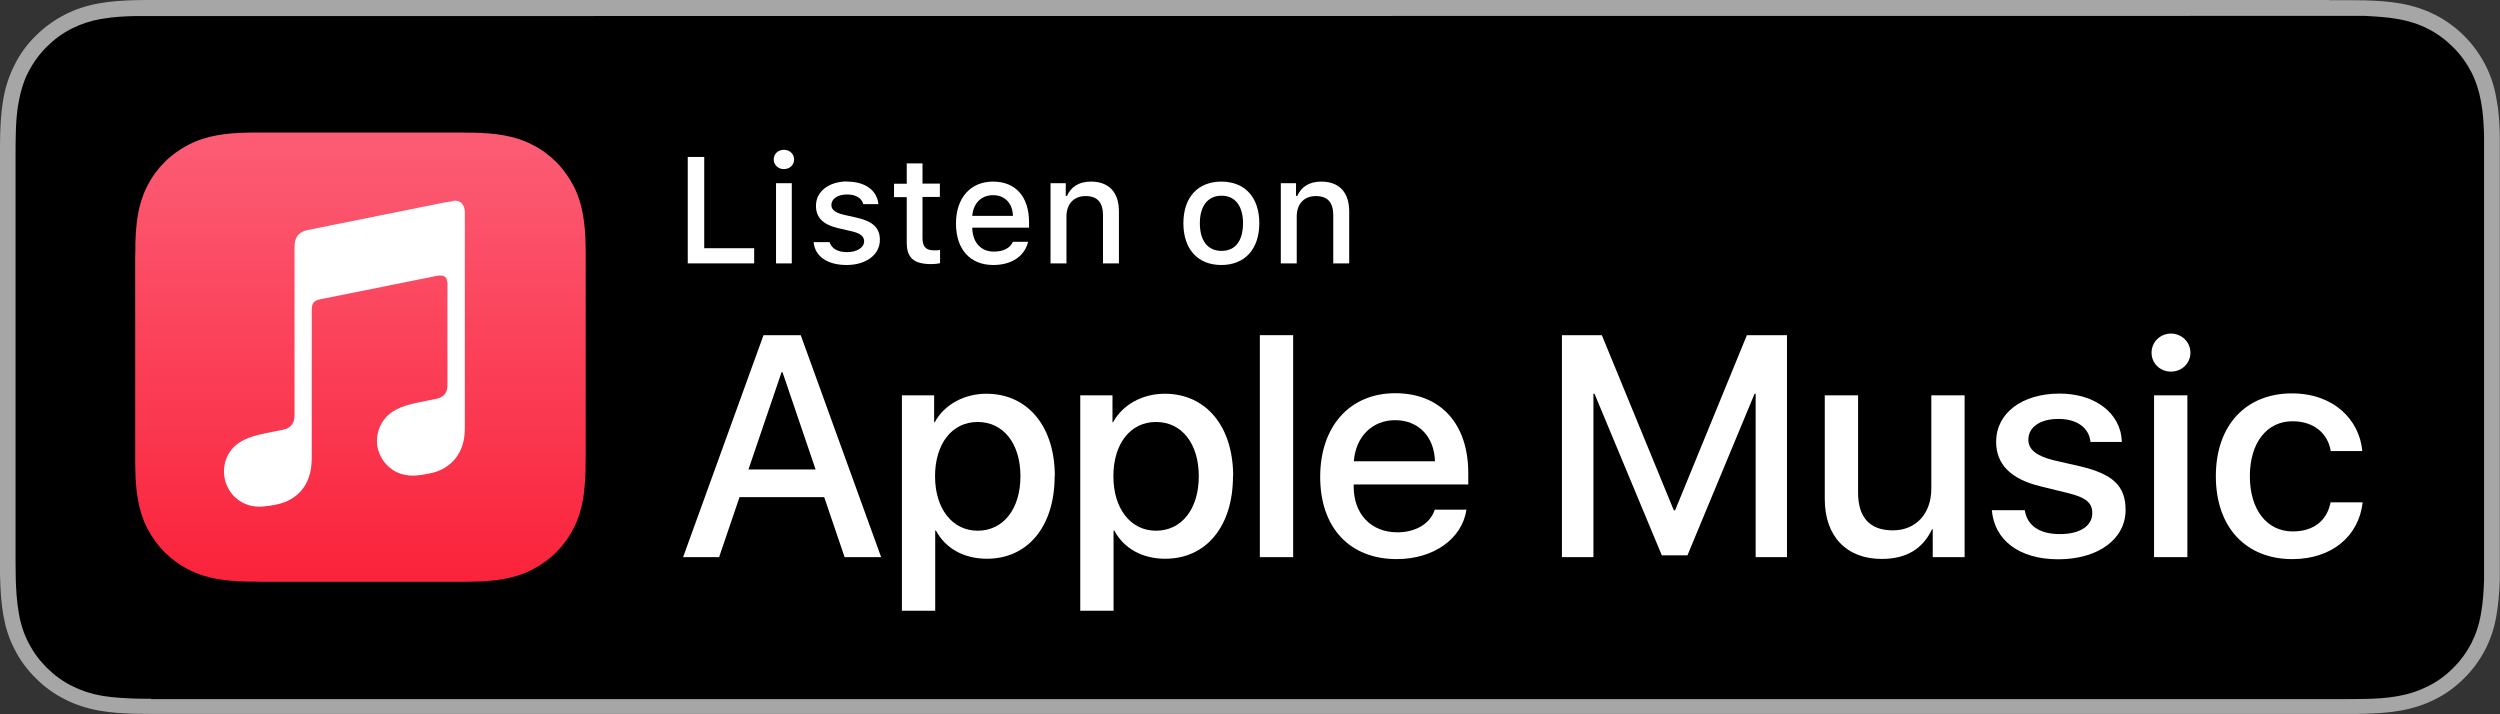
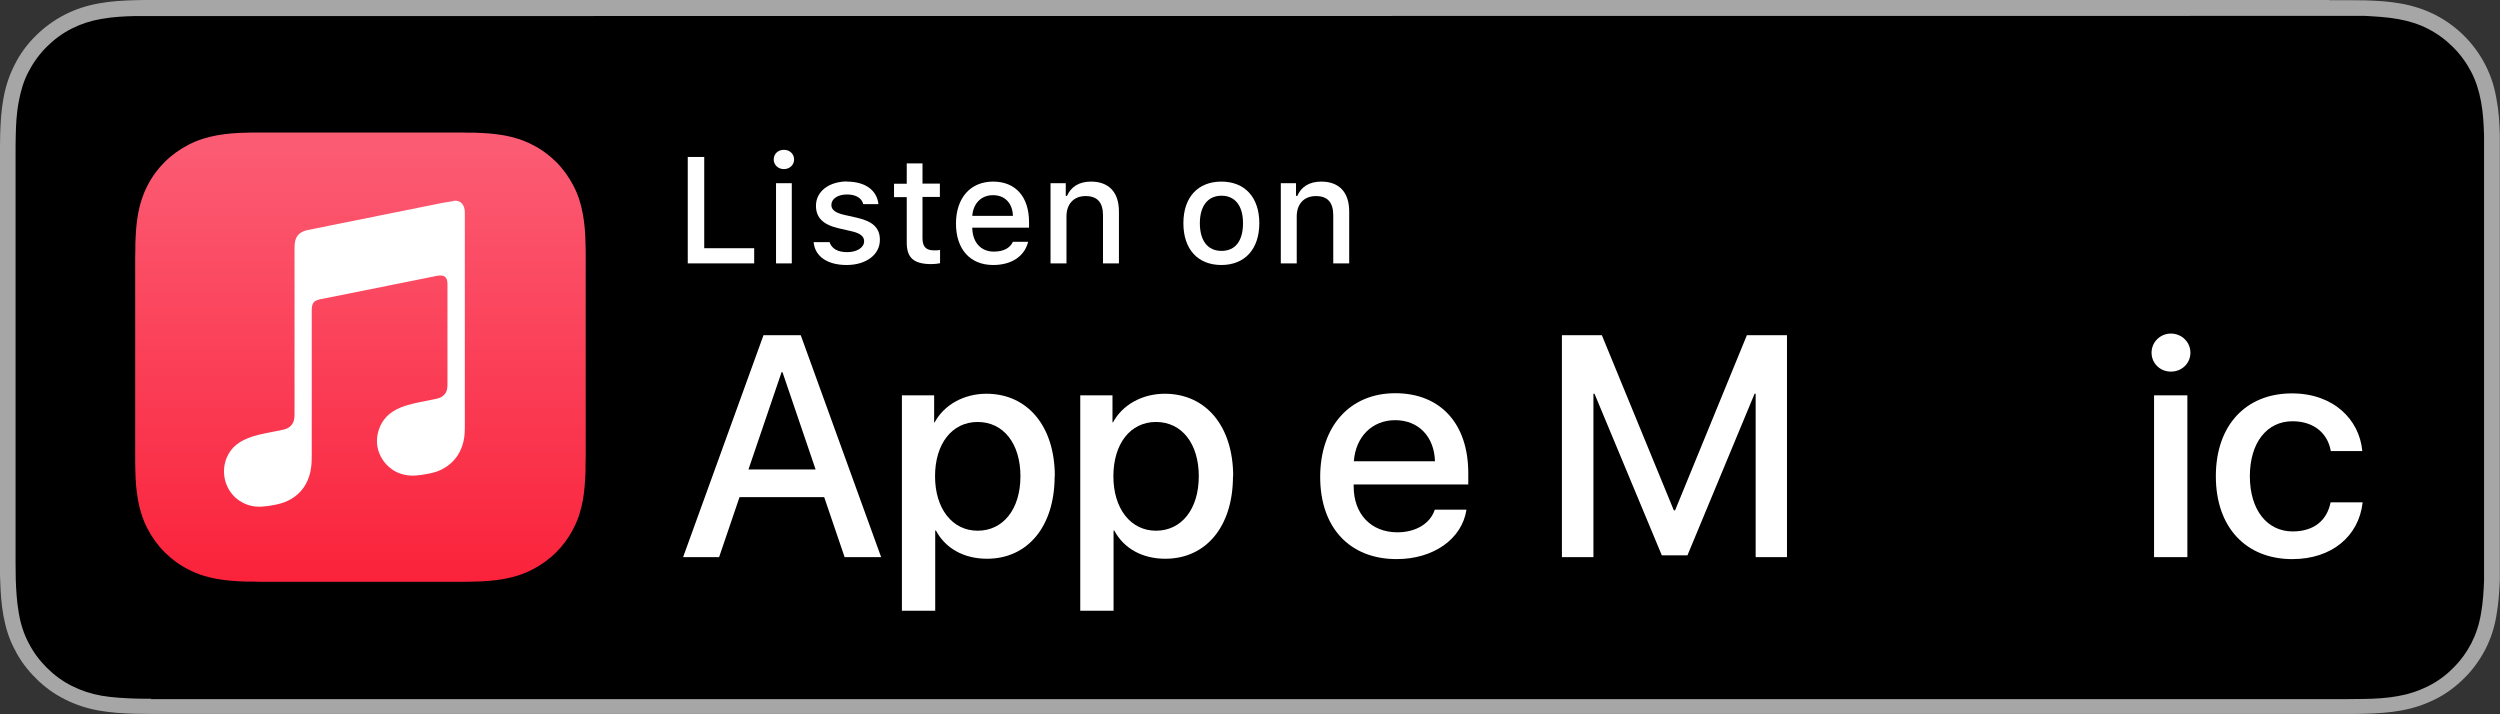
<svg xmlns="http://www.w3.org/2000/svg" width="175" height="50" viewBox="0 0 175 50" fill="none">
  <rect x="0" y="0" width="175" height="50" fill="#333333" stroke="none" />
  <g clip-path="url(#clip0_13_1035)">
    <path d="M163.055 0H11.945C11.481 0 11.03 0 10.579 0C10.19 0 9.814 0 9.426 0.013C8.586 0.037 7.746 0.087 6.919 0.237C6.079 0.388 5.302 0.637 4.537 1.025C3.785 1.413 3.096 1.913 2.507 2.5C1.905 3.087 1.404 3.775 1.028 4.525C0.639 5.287 0.389 6.062 0.238 6.9C0.088 7.725 0.038 8.562 0.012 9.4C0.012 9.787 -3.92217e-05 10.162 -0.013 10.55V39.438C-0.013 39.825 -0.013 40.2 0.012 40.587C0.038 41.425 0.088 42.263 0.238 43.087C0.389 43.925 0.627 44.712 1.028 45.462C1.404 46.212 1.905 46.888 2.507 47.475C3.096 48.075 3.785 48.575 4.537 48.95C5.302 49.337 6.079 49.587 6.919 49.737C7.746 49.888 8.598 49.938 9.426 49.962C9.814 49.962 10.19 49.975 10.579 49.975C11.042 49.975 11.494 49.975 11.945 49.975H163.055C163.506 49.975 163.957 49.975 164.409 49.975C164.785 49.975 165.186 49.975 165.562 49.962C166.402 49.938 167.241 49.888 168.069 49.737C168.908 49.587 169.686 49.337 170.463 48.95C171.215 48.575 171.892 48.075 172.493 47.475C173.095 46.888 173.584 46.2 173.972 45.462C174.361 44.7 174.611 43.925 174.749 43.087C174.9 42.263 174.95 41.425 174.987 40.587C174.987 40.2 174.987 39.825 174.987 39.438C174.987 38.987 174.987 38.538 174.987 38.075V11.925C174.987 11.463 174.987 11.012 174.987 10.562C174.987 10.175 174.987 9.8 174.987 9.412C174.962 8.575 174.912 7.737 174.749 6.912C174.611 6.075 174.361 5.3 173.972 4.537C173.584 3.788 173.082 3.1 172.493 2.513C171.904 1.925 171.215 1.425 170.463 1.038C169.686 0.65 168.908 0.4 168.069 0.25C167.241 0.1 166.402 0.05 165.562 0.025C165.186 0.025 164.785 0.013 164.409 0.013C163.957 0.013 163.506 0.013 163.055 0.013V0Z" fill="#A6A6A6" />
    <path d="M10.579 48.912C10.203 48.912 9.827 48.912 9.451 48.9C8.749 48.875 7.921 48.837 7.107 48.7C6.342 48.562 5.665 48.337 5.026 48.012C4.374 47.687 3.785 47.25 3.271 46.737C2.757 46.225 2.331 45.65 1.993 44.987C1.667 44.362 1.441 43.675 1.316 42.912C1.166 42.075 1.128 41.212 1.103 40.562C1.103 40.3 1.09 39.425 1.09 39.425V10.55C1.09 10.55 1.09 9.687 1.103 9.437C1.116 8.787 1.153 7.925 1.316 7.1C1.454 6.337 1.667 5.65 1.993 5.025C2.331 4.375 2.757 3.787 3.271 3.275C3.785 2.762 4.374 2.325 5.026 2C5.665 1.675 6.355 1.45 7.094 1.325C7.934 1.175 8.799 1.137 9.451 1.125H10.579L164.409 1.112H165.549C166.189 1.15 167.053 1.187 167.881 1.337C168.633 1.475 169.322 1.687 169.974 2.025C170.613 2.35 171.202 2.787 171.716 3.3C172.23 3.812 172.656 4.4 172.995 5.05C173.32 5.687 173.534 6.362 173.671 7.112C173.822 7.9 173.859 8.712 173.884 9.475C173.884 9.825 173.884 10.212 173.884 10.587C173.884 11.062 173.884 11.5 173.884 11.95V38.112C173.884 38.562 173.884 39.012 173.884 39.462C173.884 39.875 173.884 40.237 173.884 40.625C173.859 41.362 173.809 42.175 173.671 42.937C173.546 43.7 173.32 44.387 172.995 45.025C172.656 45.675 172.23 46.262 171.716 46.762C171.202 47.287 170.613 47.712 169.961 48.037C169.31 48.362 168.645 48.587 167.868 48.725C167.066 48.875 166.239 48.912 165.524 48.925C165.161 48.925 164.772 48.937 164.396 48.937H163.043H10.566L10.579 48.912Z" fill="black" />
    <path d="M52.793 18.437H48.143V10.987H49.296V17.375H52.793V18.437Z" fill="white" />
    <path d="M54.16 11.162C54.16 10.775 54.46 10.487 54.874 10.487C55.288 10.487 55.588 10.787 55.588 11.162C55.588 11.537 55.288 11.837 54.874 11.837C54.46 11.837 54.16 11.537 54.16 11.162ZM54.322 12.825H55.425V18.437H54.322V12.825Z" fill="white" />
    <path d="M59.286 12.713C60.552 12.713 61.379 13.3 61.492 14.288H60.426C60.326 13.875 59.925 13.613 59.286 13.613C58.647 13.613 58.196 13.913 58.196 14.35C58.196 14.688 58.484 14.9 59.085 15.038L60.025 15.25C61.091 15.5 61.592 15.95 61.592 16.788C61.592 17.85 60.602 18.55 59.261 18.55C57.92 18.55 57.042 17.95 56.955 16.95H58.07C58.208 17.388 58.622 17.65 59.298 17.65C59.975 17.65 60.489 17.338 60.489 16.888C60.489 16.55 60.226 16.338 59.662 16.2L58.684 15.975C57.619 15.725 57.117 15.238 57.117 14.4C57.117 13.4 58.032 12.7 59.311 12.7L59.286 12.713Z" fill="white" />
-     <path d="M64.575 11.425V12.85H65.791V13.787H64.575V16.675C64.575 17.262 64.814 17.525 65.377 17.525C65.553 17.525 65.641 17.525 65.804 17.5V18.425C65.628 18.462 65.415 18.487 65.202 18.487C63.961 18.487 63.472 18.05 63.472 16.975V13.8H62.582V12.862H63.472V11.437H64.588L64.575 11.425Z" fill="white" />
+     <path d="M64.575 11.425V12.85H65.791V13.787H64.575V16.675C64.575 17.262 64.814 17.525 65.377 17.525C65.553 17.525 65.641 17.525 65.804 17.5V18.425C65.628 18.462 65.415 18.487 65.202 18.487C63.961 18.487 63.472 18.05 63.472 16.975V13.8H62.582V12.862H63.472V11.437H64.588L64.575 11.425" fill="white" />
    <path d="M71.97 16.925C71.72 17.937 70.817 18.55 69.526 18.55C67.909 18.55 66.919 17.45 66.919 15.65C66.919 13.85 67.934 12.712 69.514 12.712C71.093 12.712 72.033 13.775 72.033 15.55V15.937H68.06V16C68.097 16.987 68.674 17.612 69.564 17.612C70.241 17.612 70.692 17.375 70.905 16.925H71.97ZM68.06 15.112H70.905C70.88 14.225 70.341 13.662 69.514 13.662C68.686 13.662 68.123 14.237 68.06 15.112Z" fill="white" />
    <path d="M73.537 12.825H74.603V13.712H74.69C74.966 13.087 75.517 12.712 76.37 12.712C77.623 12.712 78.325 13.462 78.325 14.8V18.437H77.21V15.075C77.21 14.175 76.821 13.725 75.994 13.725C75.166 13.725 74.653 14.275 74.653 15.15V18.437H73.537V12.825Z" fill="white" />
    <path d="M82.837 15.625C82.837 13.812 83.853 12.712 85.495 12.712C87.137 12.712 88.152 13.812 88.152 15.625C88.152 17.437 87.137 18.55 85.495 18.55C83.853 18.55 82.837 17.45 82.837 15.625ZM87.011 15.625C87.011 14.412 86.46 13.7 85.507 13.7C84.555 13.7 83.99 14.412 83.99 15.625C83.99 16.837 84.529 17.562 85.507 17.562C86.485 17.562 87.011 16.85 87.011 15.625Z" fill="white" />
    <path d="M89.656 12.825H90.721V13.712H90.809C91.085 13.087 91.636 12.712 92.489 12.712C93.742 12.712 94.444 13.462 94.444 14.8V18.437H93.328V15.075C93.328 14.175 92.94 13.725 92.113 13.725C91.285 13.725 90.771 14.275 90.771 15.15V18.437H89.656V12.825Z" fill="white" />
    <path d="M57.707 34.8H51.766L50.337 39H47.817L53.445 23.462H56.052L61.68 39H59.123L57.694 34.8H57.707ZM52.38 32.862H57.092L54.774 26.05H54.711L52.392 32.862H52.38Z" fill="white" />
    <path d="M73.825 33.337C73.825 36.862 71.933 39.112 69.088 39.112C67.471 39.112 66.18 38.388 65.515 37.138H65.465V42.75H63.134V27.675H65.39V29.562H65.428C66.079 28.35 67.458 27.562 69.05 27.562C71.933 27.562 73.838 29.837 73.838 33.337H73.825ZM71.431 33.337C71.431 31.05 70.241 29.538 68.436 29.538C66.631 29.538 65.453 31.075 65.453 33.337C65.453 35.6 66.656 37.15 68.436 37.15C70.216 37.15 71.431 35.65 71.431 33.337Z" fill="white" />
    <path d="M86.309 33.337C86.309 36.862 84.417 39.112 81.572 39.112C79.955 39.112 78.664 38.388 77.999 37.138H77.949V42.75H75.618V27.675H77.874V29.562H77.912C78.563 28.35 79.942 27.562 81.534 27.562C84.417 27.562 86.322 29.837 86.322 33.337H86.309ZM83.915 33.337C83.915 31.05 82.725 29.538 80.92 29.538C79.115 29.538 77.937 31.075 77.937 33.337C77.937 35.6 79.14 37.15 80.92 37.15C82.7 37.15 83.915 35.65 83.915 33.337Z" fill="white" />
-     <path d="M88.189 23.462H90.521V39H88.189V23.462Z" fill="white" />
    <path d="M102.654 35.675C102.34 37.737 100.335 39.137 97.765 39.137C94.469 39.137 92.413 36.925 92.413 33.387C92.413 29.85 94.481 27.525 97.665 27.525C100.849 27.525 102.779 29.675 102.779 33.112V33.912H94.757V34.05C94.757 35.987 95.973 37.262 97.816 37.262C99.106 37.262 100.122 36.65 100.435 35.675H102.654ZM94.77 32.287H100.448C100.397 30.55 99.282 29.412 97.665 29.412C96.048 29.412 94.895 30.575 94.77 32.287Z" fill="white" />
    <path d="M122.896 39V27.562H122.821L118.121 38.875H116.328L111.615 27.562H111.54V39H109.334V23.462H112.129L117.168 35.725H117.256L122.282 23.462H125.089V39H122.871H122.896Z" fill="white" />
-     <path d="M137.523 39H135.292V37.05H135.242C134.59 38.412 133.462 39.125 131.72 39.125C129.251 39.125 127.734 37.537 127.734 34.937V27.675H130.066V34.487C130.066 36.212 130.88 37.125 132.497 37.125C134.114 37.125 135.192 35.962 135.192 34.2V27.675H137.523V39Z" fill="white" />
-     <path d="M144.154 27.55C146.673 27.55 148.478 28.937 148.528 30.937H146.335C146.234 29.937 145.382 29.325 144.091 29.325C142.8 29.325 141.985 29.9 141.985 30.787C141.985 31.462 142.549 31.912 143.728 32.212L145.645 32.65C147.939 33.2 148.791 34.037 148.791 35.7C148.791 37.75 146.849 39.15 144.079 39.15C141.309 39.15 139.604 37.787 139.428 35.712H141.735C141.898 36.8 142.775 37.387 144.191 37.387C145.608 37.387 146.46 36.812 146.46 35.912C146.46 35.212 146.034 34.837 144.843 34.537L142.813 34.037C140.757 33.537 139.729 32.5 139.729 30.925C139.729 28.925 141.534 27.55 144.179 27.55H144.154Z" fill="white" />
    <path d="M150.609 24.688C150.609 23.95 151.21 23.35 151.962 23.35C152.714 23.35 153.329 23.938 153.329 24.688C153.329 25.438 152.727 26.013 151.962 26.013C151.198 26.013 150.609 25.425 150.609 24.688ZM150.784 27.675H153.116V39H150.784V27.675Z" fill="white" />
    <path d="M163.155 31.575C162.955 30.375 162.015 29.488 160.473 29.488C158.681 29.488 157.49 30.988 157.49 33.338C157.49 35.688 158.693 37.2 160.486 37.2C161.927 37.2 162.88 36.475 163.143 35.163H165.386C165.123 37.538 163.218 39.138 160.461 39.138C157.227 39.138 155.109 36.925 155.109 33.338C155.109 29.75 157.227 27.538 160.435 27.538C163.356 27.538 165.161 29.375 165.361 31.575H163.143H163.155Z" fill="white" />
    <path fill-rule="evenodd" clip-rule="evenodd" d="M40.999 19.112C40.999 18.737 40.999 18.362 40.999 17.987C40.999 17.675 40.999 17.35 40.986 17.037C40.974 16.35 40.923 15.65 40.798 14.975C40.673 14.287 40.472 13.637 40.146 13.012C39.833 12.4 39.419 11.825 38.931 11.337C38.442 10.85 37.878 10.437 37.251 10.125C36.624 9.8 35.973 9.6 35.283 9.475C34.594 9.35 33.904 9.312 33.215 9.287C32.902 9.287 32.576 9.287 32.263 9.275C31.887 9.275 31.511 9.275 31.134 9.275H19.327C18.951 9.275 18.575 9.275 18.199 9.275C17.886 9.275 17.56 9.275 17.247 9.287C16.557 9.3 15.855 9.35 15.179 9.475C14.489 9.6 13.838 9.8 13.211 10.125C12.597 10.437 12.02 10.85 11.531 11.337C11.042 11.825 10.629 12.387 10.315 13.012C9.99 13.637 9.789 14.287 9.664 14.975C9.538 15.662 9.501 16.35 9.476 17.037C9.476 17.35 9.476 17.675 9.463 17.987C9.463 18.362 9.463 18.737 9.463 19.112V30.887C9.463 31.262 9.463 31.637 9.463 32.012C9.463 32.325 9.463 32.65 9.476 32.962C9.488 33.65 9.538 34.35 9.664 35.025C9.789 35.712 9.99 36.362 10.315 36.987C10.629 37.6 11.042 38.175 11.531 38.662C12.02 39.15 12.584 39.562 13.211 39.875C13.838 40.2 14.489 40.4 15.179 40.525C15.868 40.65 16.557 40.687 17.247 40.712C17.56 40.712 17.886 40.712 18.199 40.725C18.575 40.725 18.951 40.725 19.327 40.725H31.134C31.511 40.725 31.887 40.725 32.263 40.725C32.576 40.725 32.902 40.725 33.215 40.712C33.904 40.7 34.606 40.65 35.283 40.525C35.973 40.4 36.624 40.2 37.251 39.875C37.865 39.562 38.442 39.15 38.931 38.662C39.419 38.175 39.833 37.612 40.146 36.987C40.472 36.362 40.673 35.712 40.798 35.025C40.923 34.337 40.961 33.65 40.986 32.962C40.986 32.65 40.986 32.325 40.999 32.012C40.999 31.637 40.999 31.262 40.999 30.887V19.112Z" fill="url(#paint0_linear_13_1035)" />
    <path fill-rule="evenodd" clip-rule="evenodd" d="M31.761 14.075C31.686 14.075 31.009 14.2 30.921 14.212L21.546 16.1C21.295 16.15 21.107 16.237 20.957 16.362C20.781 16.512 20.681 16.725 20.643 16.975C20.643 17.025 20.618 17.137 20.618 17.287C20.618 17.287 20.618 26.837 20.618 28.987C20.618 29.262 20.593 29.525 20.405 29.75C20.217 29.975 19.992 30.05 19.716 30.1L19.102 30.225C18.325 30.375 17.823 30.487 17.372 30.662C16.933 30.837 16.608 31.05 16.344 31.312C15.83 31.85 15.617 32.587 15.693 33.262C15.755 33.85 16.018 34.4 16.47 34.825C16.77 35.1 17.159 35.312 17.61 35.412C18.074 35.512 18.575 35.475 19.302 35.325C19.691 35.25 20.054 35.125 20.393 34.925C20.731 34.725 21.032 34.45 21.258 34.125C21.483 33.8 21.634 33.437 21.721 33.05C21.809 32.65 21.822 32.287 21.822 31.887V21.737C21.822 21.187 21.972 21.05 22.411 20.95C22.411 20.95 30.207 19.387 30.57 19.312C31.072 19.212 31.323 19.362 31.323 19.887V26.812C31.323 27.087 31.323 27.362 31.134 27.587C30.946 27.812 30.721 27.887 30.445 27.937C30.244 27.975 30.032 28.025 29.831 28.062C29.054 28.212 28.552 28.325 28.101 28.5C27.663 28.675 27.337 28.887 27.073 29.15C26.559 29.687 26.334 30.425 26.397 31.1C26.459 31.687 26.735 32.237 27.199 32.662C27.5 32.937 27.888 33.15 28.339 33.237C28.803 33.337 29.305 33.3 30.032 33.15C30.42 33.075 30.784 32.962 31.122 32.75C31.46 32.55 31.761 32.275 31.987 31.95C32.212 31.625 32.363 31.262 32.45 30.875C32.538 30.475 32.538 30.112 32.538 29.712V14.875C32.538 14.337 32.25 14 31.749 14.05L31.761 14.075Z" fill="white" />
  </g>
  <defs>
    <linearGradient id="paint0_linear_13_1035" x1="25.231" y1="40.6" x2="25.231" y2="9.95" gradientUnits="userSpaceOnUse">
      <stop stop-color="#FA233B" />
      <stop offset="1" stop-color="#FB5C74" />
    </linearGradient>
    <clipPath id="clip0_13_1035">
      <rect width="175" height="50" fill="white" />
    </clipPath>
  </defs>
</svg>